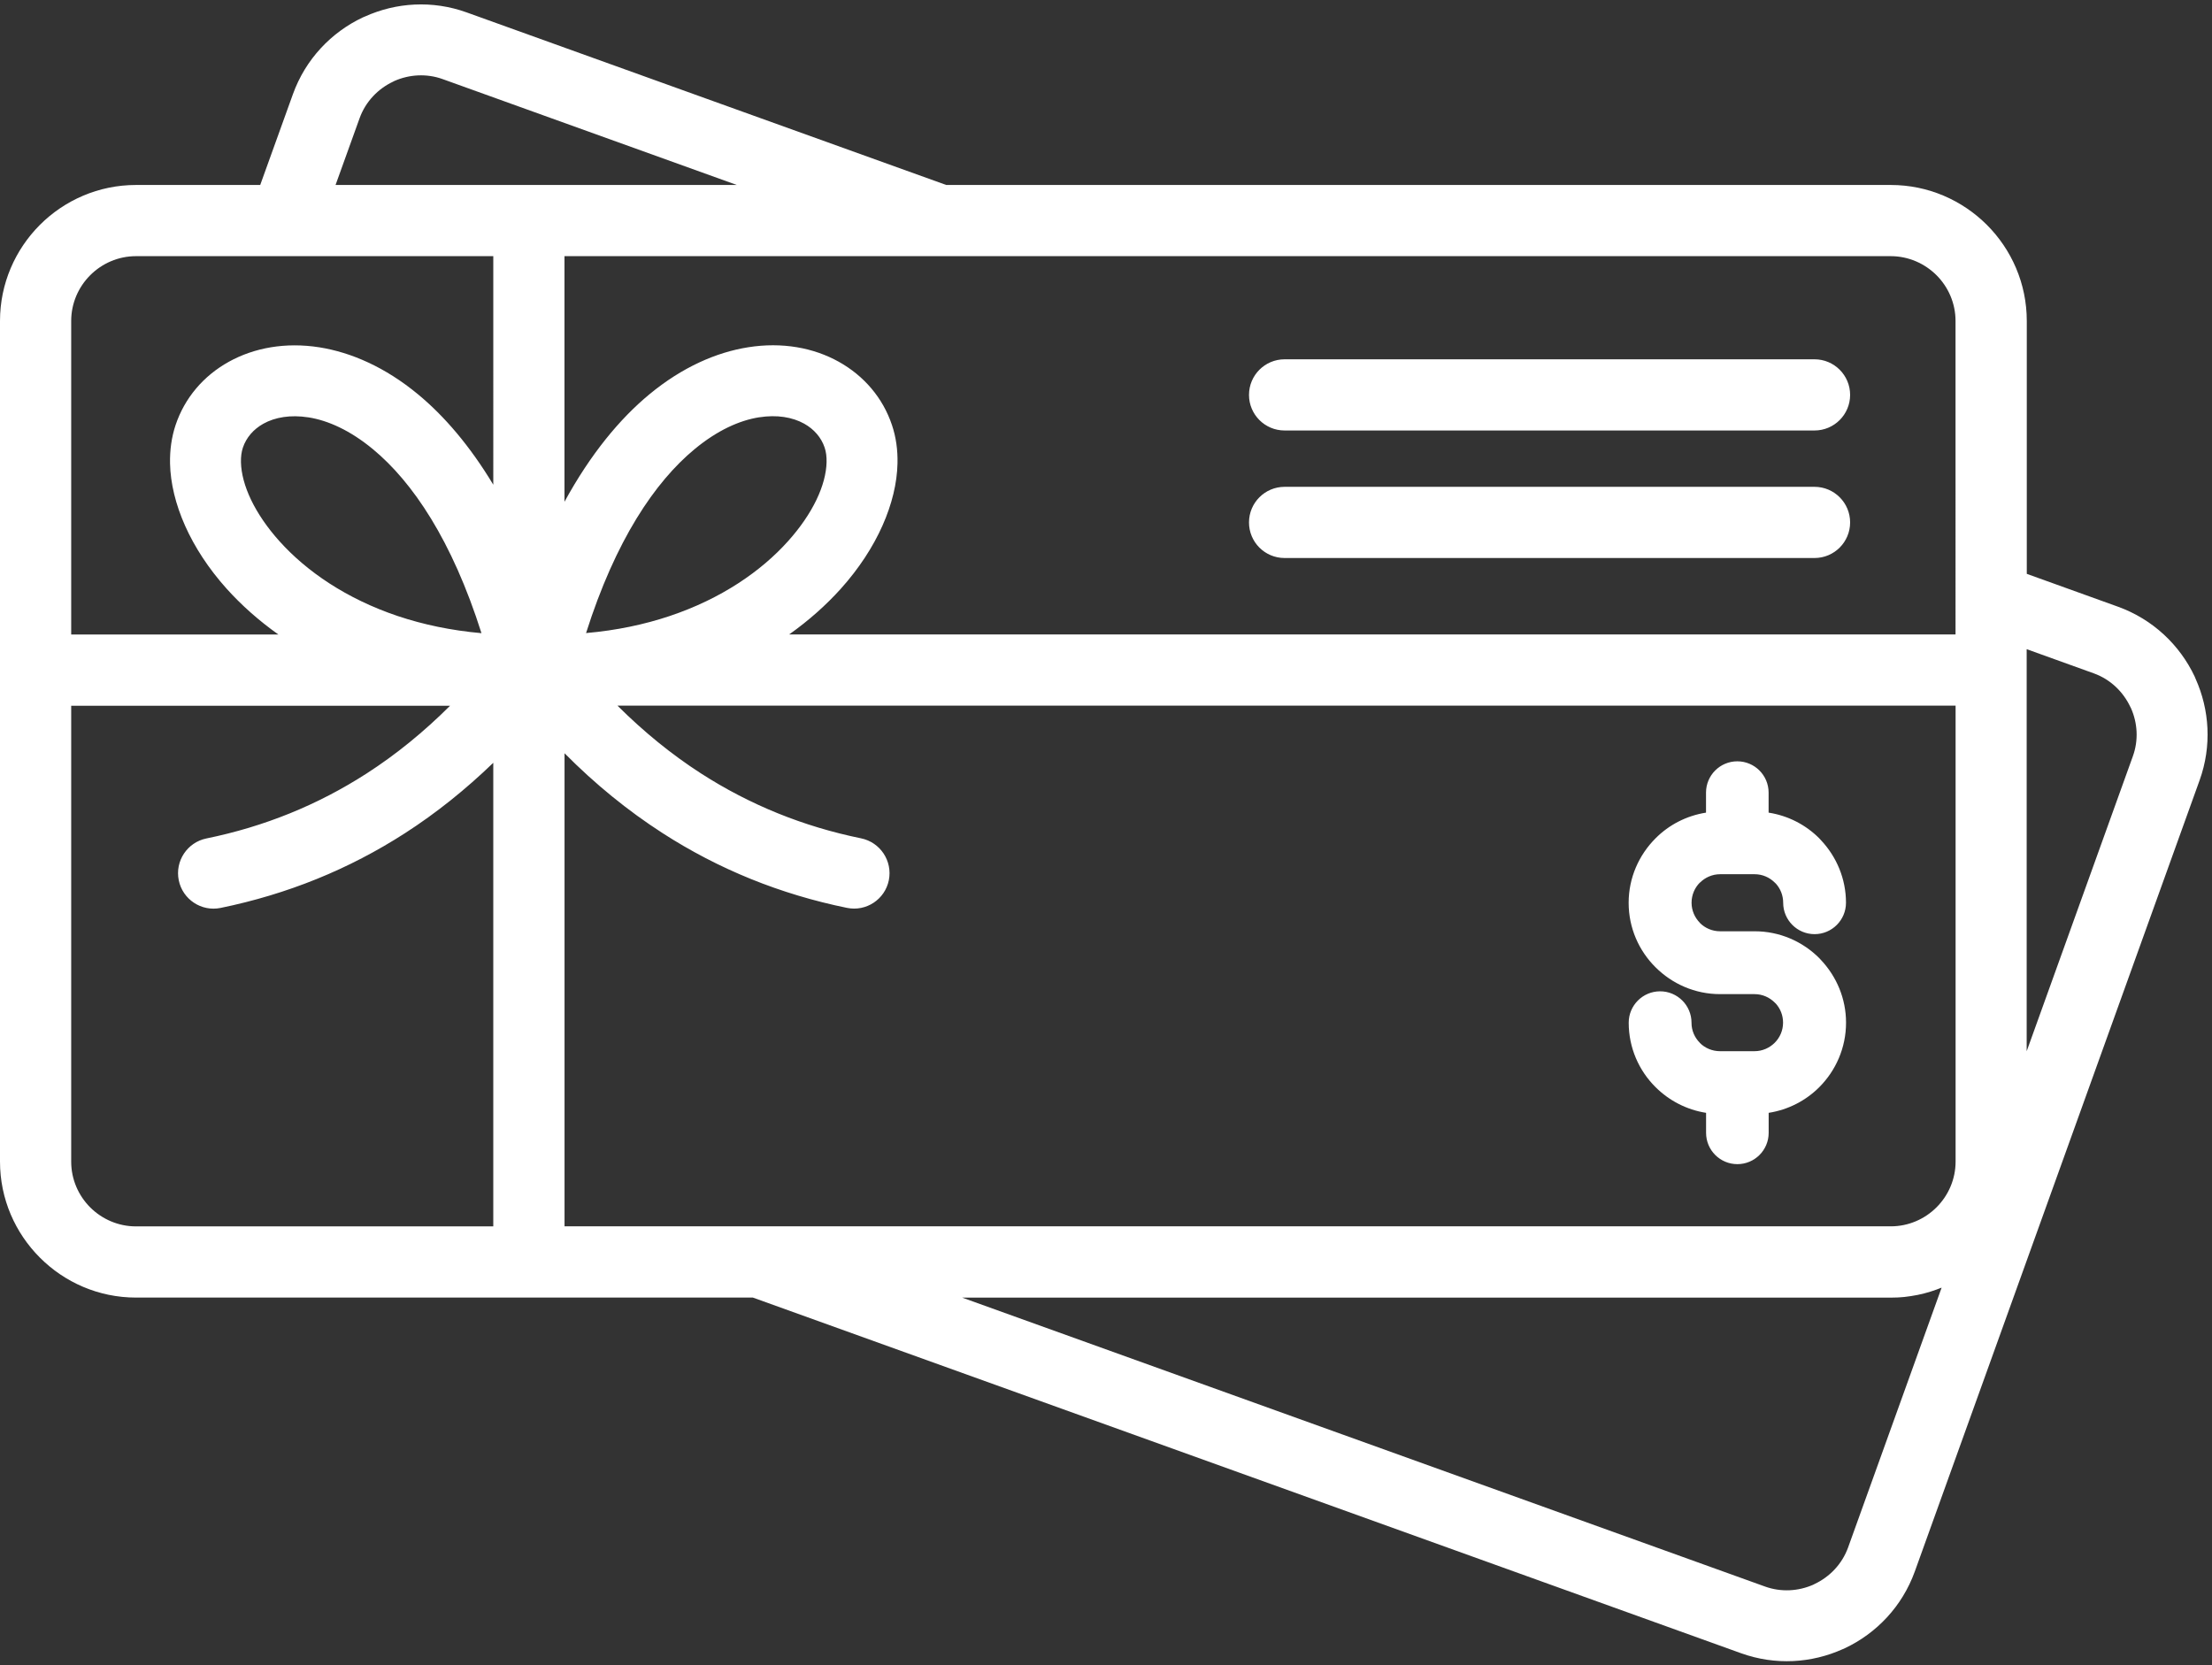
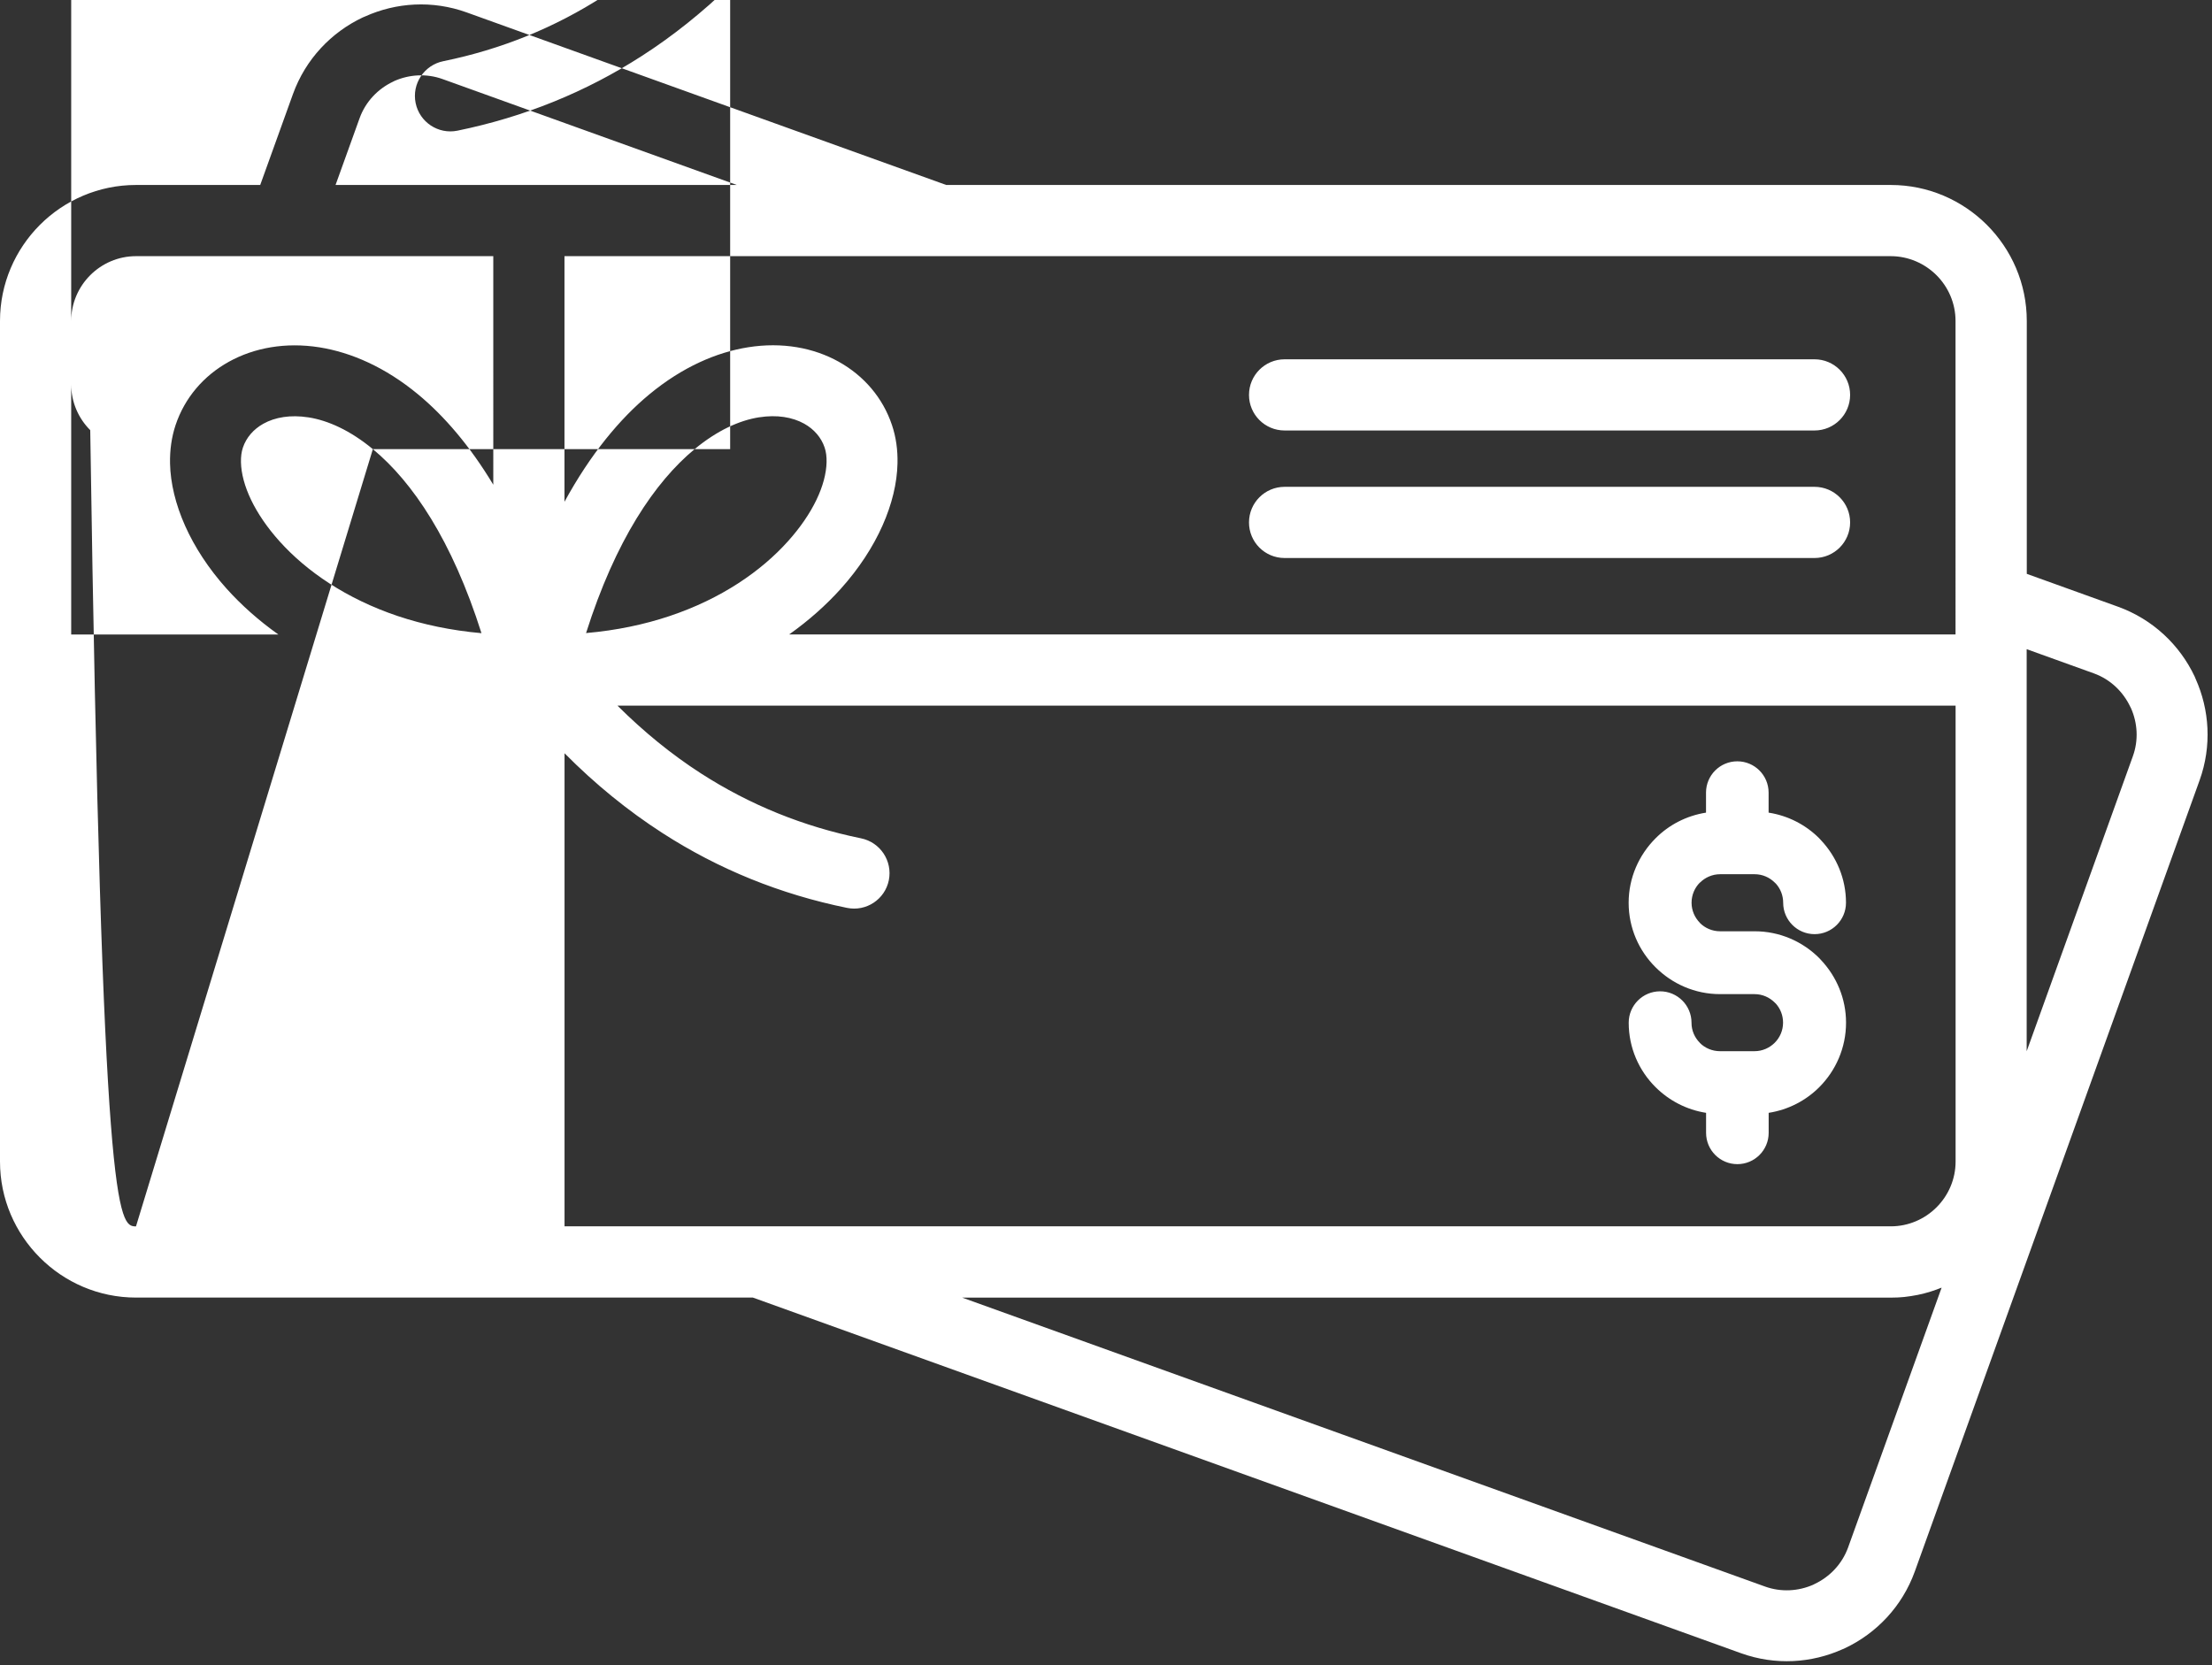
<svg xmlns="http://www.w3.org/2000/svg" fill="#ffffff" height="301.8" preserveAspectRatio="xMidYMid meet" version="1" viewBox="0.0 -0.8 400.8 301.8" width="400.8" zoomAndPan="magnify">
  <rect x="0.0" y="-0.8" width="400.8" height="301.8" fill="#333333" stroke="none" />
  <g id="change1_1">
-     <path d="M308,188.17v0.02c0.92,0.92,2.22,1.5,3.65,1.5h6.26c1.42,0,2.71-0.59,3.65-1.52s1.52-2.23,1.52-3.65 c0-1.33-0.49-2.53-1.3-3.44l-0.22-0.21c-0.94-0.94-2.23-1.52-3.65-1.52l0,0h-6.26c-4.54,0-8.68-1.87-11.68-4.87 c-3.01-2.98-4.87-7.13-4.87-11.68c0-4.54,1.87-8.68,4.87-11.68c2.42-2.44,5.6-4.1,9.15-4.66l0-3.63c0-3.13,2.54-5.67,5.67-5.67 s5.67,2.54,5.67,5.67l0,3.63c3.54,0.55,6.73,2.21,9.16,4.64l0.37,0.4c2.78,2.97,4.49,6.95,4.49,11.29c0,3.14-2.55,5.69-5.69,5.69 c-3.14,0-5.69-2.55-5.69-5.69c0-1.32-0.49-2.53-1.3-3.44l-0.22-0.21c-0.94-0.94-2.23-1.52-3.65-1.52h-6.26 c-1.42,0-2.71,0.59-3.65,1.52h-0.02c-0.92,0.92-1.5,2.22-1.5,3.65c0,1.42,0.59,2.71,1.52,3.65v0.02c0.92,0.92,2.22,1.5,3.65,1.5 h6.26c4.56,0,8.7,1.86,11.7,4.86l0.37,0.4c2.78,2.97,4.49,6.95,4.49,11.3c0,4.56-1.86,8.7-4.86,11.7c-2.43,2.43-5.62,4.09-9.16,4.64 l0,3.63c0,3.13-2.54,5.67-5.67,5.67s-5.67-2.54-5.67-5.67l0-3.63c-3.53-0.55-6.71-2.22-9.15-4.65c-3.01-2.98-4.87-7.13-4.87-11.68 c0-3.14,2.55-5.69,5.69-5.69s5.69,2.55,5.69,5.69C306.48,185.93,307.06,187.23,308,188.17z M232.76,100.32h96.02 c3.56,0,6.45-2.89,6.45-6.45c0-3.56-2.89-6.45-6.45-6.45h-96.02c-3.56,0-6.45,2.89-6.45,6.45 C226.31,97.44,229.19,100.32,232.76,100.32z M232.76,77.21h96.02c3.56,0,6.45-2.89,6.45-6.45c0-3.56-2.89-6.45-6.45-6.45h-96.02 c-3.56,0-6.45,2.89-6.45,6.45C226.31,74.32,229.19,77.21,232.76,77.21z M398.55,140.61l-51.59,143.34 c-2.3,6.39-6.99,11.25-12.68,13.93l-0.41,0.18c-5.61,2.52-12.17,2.97-18.4,0.73l-179.05-64.45H24.64c-6.78,0-12.95-2.77-17.41-7.24 C2.77,222.64,0,216.48,0,209.7V57.36c0-6.78,2.77-12.94,7.23-17.41c4.46-4.46,10.63-7.23,17.41-7.23h22.51l5.92-16.44 c2.3-6.39,6.99-11.25,12.68-13.93l0.41-0.17c5.61-2.53,12.18-2.97,18.4-0.73l0,0l86.89,31.27h171.15c6.78,0,12.94,2.77,17.41,7.23 c4.46,4.46,7.23,10.63,7.23,17.41v45.83l16.49,5.94c6.39,2.3,11.25,6.99,13.93,12.67l0.17,0.41 C400.35,127.82,400.79,134.38,398.55,140.61z M161.05,158.71c-0.71,3.48-4.1,5.72-7.58,5.01c-12.1-2.47-23.24-6.99-33.42-13.55 c-6.3-4.06-12.22-8.88-17.76-14.47v85.73h240.31c3.22,0,6.16-1.32,8.29-3.45c2.13-2.13,3.45-5.07,3.45-8.29v-82.62H111.88 c4.76,4.74,9.79,8.84,15.11,12.27c8.87,5.71,18.55,9.64,29.04,11.78C159.51,151.84,161.75,155.23,161.05,158.71z M121.32,110.84 c9.36-3.13,16.58-8.12,21.46-13.56c4.51-5.02,6.9-10.2,6.99-14.34c0.02-0.97-0.09-1.86-0.35-2.63c-0.61-1.83-1.93-3.34-3.7-4.33 c-2.14-1.19-4.95-1.66-8.14-1.16h-0.03c-3.57,0.56-7.58,2.37-11.68,5.76v0c-7.21,5.96-14.35,16.53-19.68,33.34 C111.72,113.44,116.77,112.36,121.32,110.84z M342.59,45.62H102.28v44.51c4.72-8.64,10-15.02,15.38-19.47 c5.96-4.93,12.14-7.62,17.9-8.53c6.16-0.98,11.85,0.08,16.41,2.62c4.58,2.55,8,6.55,9.65,11.48c0.73,2.17,1.06,4.52,1,6.96 c-0.16,7.12-3.68,15.36-10.27,22.7c-2.62,2.91-5.75,5.72-9.36,8.28h211.34V57.36c0-3.22-1.32-6.16-3.45-8.29 C348.75,46.95,345.81,45.62,342.59,45.62z M60.8,32.72h72.71L80.22,13.54c-2.94-1.06-6.05-0.85-8.73,0.32l-0.25,0.13 c-2.74,1.29-4.99,3.61-6.08,6.62L60.8,32.72z M12.9,57.36v56.82h37.54c-3.61-2.56-6.74-5.37-9.36-8.28 c-6.59-7.34-10.11-15.58-10.27-22.7c-0.05-2.45,0.28-4.79,1-6.96c1.65-4.94,5.07-8.94,9.65-11.48c4.56-2.53,10.25-3.59,16.41-2.62 c5.76,0.92,11.94,3.6,17.9,8.54v0c4.71,3.9,9.35,9.28,13.61,16.36V45.62H24.64c-3.22,0-6.16,1.32-8.29,3.45 C14.22,51.2,12.9,54.14,12.9,57.36z M67.56,80.59c-4.1-3.39-8.11-5.2-11.68-5.76l-0.03,0c-3.19-0.5-6.01-0.03-8.14,1.16 c-1.77,0.99-3.09,2.5-3.7,4.33c-0.26,0.77-0.37,1.65-0.35,2.63c0.09,4.14,2.49,9.33,6.99,14.34c4.88,5.43,12.1,10.42,21.46,13.56 c4.55,1.52,9.6,2.6,15.13,3.09v0C81.91,97.12,74.77,86.55,67.56,80.59z M24.64,221.44h64.74v-84.01 c-5.03,4.85-10.35,9.12-15.99,12.75c-10.18,6.56-21.33,11.07-33.42,13.55c-3.48,0.71-6.87-1.54-7.58-5.01 c-0.71-3.48,1.54-6.87,5.01-7.58c10.49-2.14,20.18-6.07,29.04-11.78c5.32-3.43,10.36-7.53,15.11-12.27H12.9v82.62 c0,3.22,1.32,6.16,3.45,8.29C18.48,220.12,21.42,221.44,24.64,221.44z M351.81,232.54c-0.15,0.06-0.31,0.12-0.46,0.17 c-0.15,0.06-0.29,0.11-0.44,0.17c-0.23,0.08-0.47,0.16-0.7,0.24c-0.14,0.05-0.28,0.09-0.42,0.14c-0.24,0.07-0.48,0.14-0.73,0.21 c-0.14,0.04-0.28,0.08-0.43,0.12c-0.25,0.06-0.49,0.12-0.74,0.17c-0.14,0.03-0.29,0.07-0.43,0.1c-0.25,0.05-0.5,0.09-0.75,0.13 c-0.15,0.03-0.3,0.05-0.45,0.08c-0.25,0.04-0.5,0.07-0.75,0.1c-0.15,0.02-0.31,0.04-0.46,0.06c-0.25,0.03-0.5,0.04-0.76,0.06 c-0.16,0.01-0.32,0.03-0.47,0.03c-0.29,0.01-0.58,0.02-0.86,0.02c-0.12,0-0.25,0.01-0.37,0.01H174.35L319.8,286.7 c2.94,1.06,6.05,0.85,8.73-0.32l0.25-0.13c2.74-1.29,4.99-3.61,6.08-6.62v0L351.81,232.54z M386.13,127.55l-0.13-0.25 c-1.29-2.74-3.6-4.99-6.62-6.08l0,0l-12.16-4.38v3.78c0,0,0,0,0,0s0,0,0,0v69.08l19.23-53.43 C387.52,133.34,387.31,130.23,386.13,127.55z" />
+     <path d="M308,188.17v0.02c0.92,0.92,2.22,1.5,3.65,1.5h6.26c1.42,0,2.71-0.59,3.65-1.52s1.52-2.23,1.52-3.65 c0-1.33-0.49-2.53-1.3-3.44l-0.22-0.21c-0.94-0.94-2.23-1.52-3.65-1.52l0,0h-6.26c-4.54,0-8.68-1.87-11.68-4.87 c-3.01-2.98-4.87-7.13-4.87-11.68c0-4.54,1.87-8.68,4.87-11.68c2.42-2.44,5.6-4.1,9.15-4.66l0-3.63c0-3.13,2.54-5.67,5.67-5.67 s5.67,2.54,5.67,5.67l0,3.63c3.54,0.55,6.73,2.21,9.16,4.64l0.37,0.4c2.78,2.97,4.49,6.95,4.49,11.29c0,3.14-2.55,5.69-5.69,5.69 c-3.14,0-5.69-2.55-5.69-5.69c0-1.32-0.49-2.53-1.3-3.44l-0.22-0.21c-0.94-0.94-2.23-1.52-3.65-1.52h-6.26 c-1.42,0-2.71,0.59-3.65,1.52h-0.02c-0.92,0.92-1.5,2.22-1.5,3.65c0,1.42,0.59,2.71,1.52,3.65v0.02c0.92,0.92,2.22,1.5,3.65,1.5 h6.26c4.56,0,8.7,1.86,11.7,4.86l0.37,0.4c2.78,2.97,4.49,6.95,4.49,11.3c0,4.56-1.86,8.7-4.86,11.7c-2.43,2.43-5.62,4.09-9.16,4.64 l0,3.63c0,3.13-2.54,5.67-5.67,5.67s-5.67-2.54-5.67-5.67l0-3.63c-3.53-0.55-6.71-2.22-9.15-4.65c-3.01-2.98-4.87-7.13-4.87-11.68 c0-3.14,2.55-5.69,5.69-5.69s5.69,2.55,5.69,5.69C306.48,185.93,307.06,187.23,308,188.17z M232.76,100.32h96.02 c3.56,0,6.45-2.89,6.45-6.45c0-3.56-2.89-6.45-6.45-6.45h-96.02c-3.56,0-6.45,2.89-6.45,6.45 C226.31,97.44,229.19,100.32,232.76,100.32z M232.76,77.21h96.02c3.56,0,6.45-2.89,6.45-6.45c0-3.56-2.89-6.45-6.45-6.45h-96.02 c-3.56,0-6.45,2.89-6.45,6.45C226.31,74.32,229.19,77.21,232.76,77.21z M398.55,140.61l-51.59,143.34 c-2.3,6.39-6.99,11.25-12.68,13.93l-0.41,0.18c-5.61,2.52-12.17,2.97-18.4,0.73l-179.05-64.45H24.64c-6.78,0-12.95-2.77-17.41-7.24 C2.77,222.64,0,216.48,0,209.7V57.36c0-6.78,2.77-12.94,7.23-17.41c4.46-4.46,10.63-7.23,17.41-7.23h22.51l5.92-16.44 c2.3-6.39,6.99-11.25,12.68-13.93l0.41-0.17c5.61-2.53,12.18-2.97,18.4-0.73l0,0l86.89,31.27h171.15c6.78,0,12.94,2.77,17.41,7.23 c4.46,4.46,7.23,10.63,7.23,17.41v45.83l16.49,5.94c6.39,2.3,11.25,6.99,13.93,12.67l0.17,0.41 C400.35,127.82,400.79,134.38,398.55,140.61z M161.05,158.71c-0.71,3.48-4.1,5.72-7.58,5.01c-12.1-2.47-23.24-6.99-33.42-13.55 c-6.3-4.06-12.22-8.88-17.76-14.47v85.73h240.31c3.22,0,6.16-1.32,8.29-3.45c2.13-2.13,3.45-5.07,3.45-8.29v-82.62H111.88 c4.76,4.74,9.79,8.84,15.11,12.27c8.87,5.71,18.55,9.64,29.04,11.78C159.51,151.84,161.75,155.23,161.05,158.71z M121.32,110.84 c9.36-3.13,16.58-8.12,21.46-13.56c4.51-5.02,6.9-10.2,6.99-14.34c0.02-0.97-0.09-1.86-0.35-2.63c-0.61-1.83-1.93-3.34-3.7-4.33 c-2.14-1.19-4.95-1.66-8.14-1.16h-0.03c-3.57,0.56-7.58,2.37-11.68,5.76v0c-7.21,5.96-14.35,16.53-19.68,33.34 C111.72,113.44,116.77,112.36,121.32,110.84z M342.59,45.62H102.28v44.51c4.72-8.64,10-15.02,15.38-19.47 c5.96-4.93,12.14-7.62,17.9-8.53c6.16-0.98,11.85,0.08,16.41,2.62c4.58,2.55,8,6.55,9.65,11.48c0.73,2.17,1.06,4.52,1,6.96 c-0.16,7.12-3.68,15.36-10.27,22.7c-2.62,2.91-5.75,5.72-9.36,8.28h211.34V57.36c0-3.22-1.32-6.16-3.45-8.29 C348.75,46.95,345.81,45.62,342.59,45.62z M60.8,32.72h72.71L80.22,13.54c-2.94-1.06-6.05-0.85-8.73,0.32l-0.25,0.13 c-2.74,1.29-4.99,3.61-6.08,6.62L60.8,32.72z M12.9,57.36v56.82h37.54c-3.61-2.56-6.74-5.37-9.36-8.28 c-6.59-7.34-10.11-15.58-10.27-22.7c-0.05-2.45,0.28-4.79,1-6.96c1.65-4.94,5.07-8.94,9.65-11.48c4.56-2.53,10.25-3.59,16.41-2.62 c5.76,0.92,11.94,3.6,17.9,8.54v0c4.71,3.9,9.35,9.28,13.61,16.36V45.62H24.64c-3.22,0-6.16,1.32-8.29,3.45 C14.22,51.2,12.9,54.14,12.9,57.36z M67.56,80.59c-4.1-3.39-8.11-5.2-11.68-5.76l-0.03,0c-3.19-0.5-6.01-0.03-8.14,1.16 c-1.77,0.99-3.09,2.5-3.7,4.33c-0.26,0.77-0.37,1.65-0.35,2.63c0.09,4.14,2.49,9.33,6.99,14.34c4.88,5.43,12.1,10.42,21.46,13.56 c4.55,1.52,9.6,2.6,15.13,3.09v0C81.91,97.12,74.77,86.55,67.56,80.59z h64.74v-84.01 c-5.03,4.85-10.35,9.12-15.99,12.75c-10.18,6.56-21.33,11.07-33.42,13.55c-3.48,0.71-6.87-1.54-7.58-5.01 c-0.71-3.48,1.54-6.87,5.01-7.58c10.49-2.14,20.18-6.07,29.04-11.78c5.32-3.43,10.36-7.53,15.11-12.27H12.9v82.62 c0,3.22,1.32,6.16,3.45,8.29C18.48,220.12,21.42,221.44,24.64,221.44z M351.81,232.54c-0.15,0.06-0.31,0.12-0.46,0.17 c-0.15,0.06-0.29,0.11-0.44,0.17c-0.23,0.08-0.47,0.16-0.7,0.24c-0.14,0.05-0.28,0.09-0.42,0.14c-0.24,0.07-0.48,0.14-0.73,0.21 c-0.14,0.04-0.28,0.08-0.43,0.12c-0.25,0.06-0.49,0.12-0.74,0.17c-0.14,0.03-0.29,0.07-0.43,0.1c-0.25,0.05-0.5,0.09-0.75,0.13 c-0.15,0.03-0.3,0.05-0.45,0.08c-0.25,0.04-0.5,0.07-0.75,0.1c-0.15,0.02-0.31,0.04-0.46,0.06c-0.25,0.03-0.5,0.04-0.76,0.06 c-0.16,0.01-0.32,0.03-0.47,0.03c-0.29,0.01-0.58,0.02-0.86,0.02c-0.12,0-0.25,0.01-0.37,0.01H174.35L319.8,286.7 c2.94,1.06,6.05,0.85,8.73-0.32l0.25-0.13c2.74-1.29,4.99-3.61,6.08-6.62v0L351.81,232.54z M386.13,127.55l-0.13-0.25 c-1.29-2.74-3.6-4.99-6.62-6.08l0,0l-12.16-4.38v3.78c0,0,0,0,0,0s0,0,0,0v69.08l19.23-53.43 C387.52,133.34,387.31,130.23,386.13,127.55z" />
  </g>
</svg>